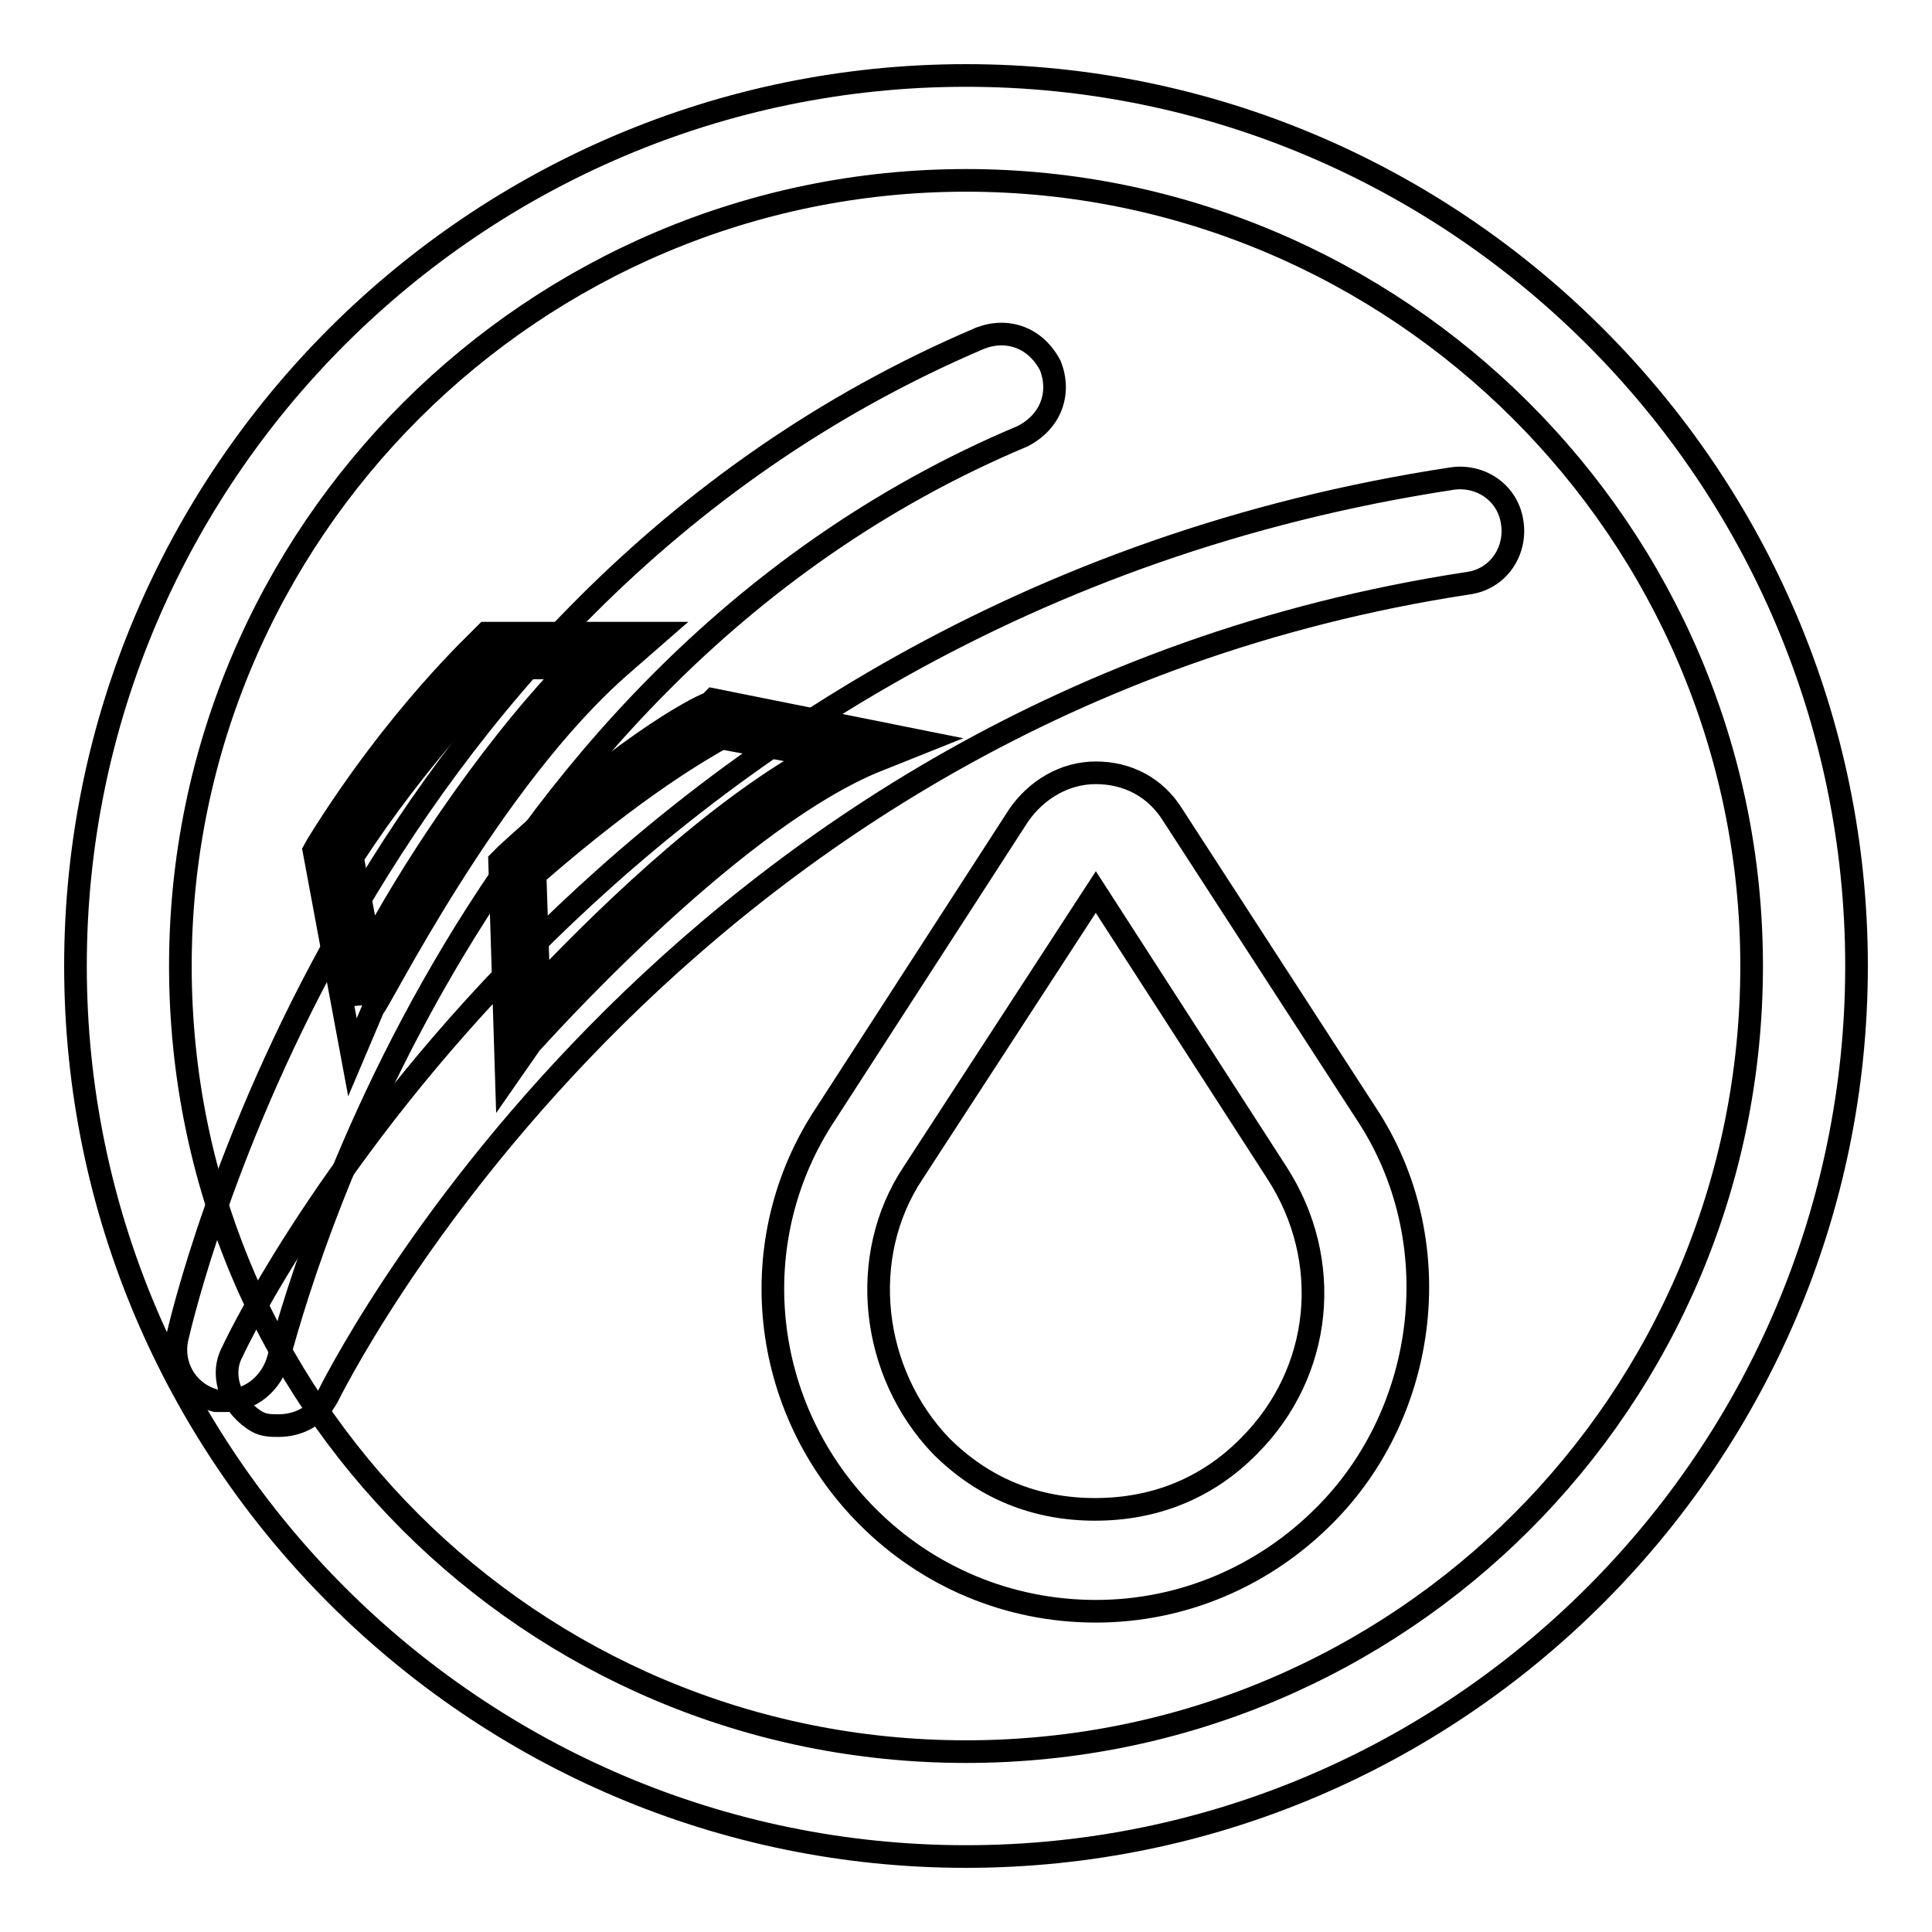
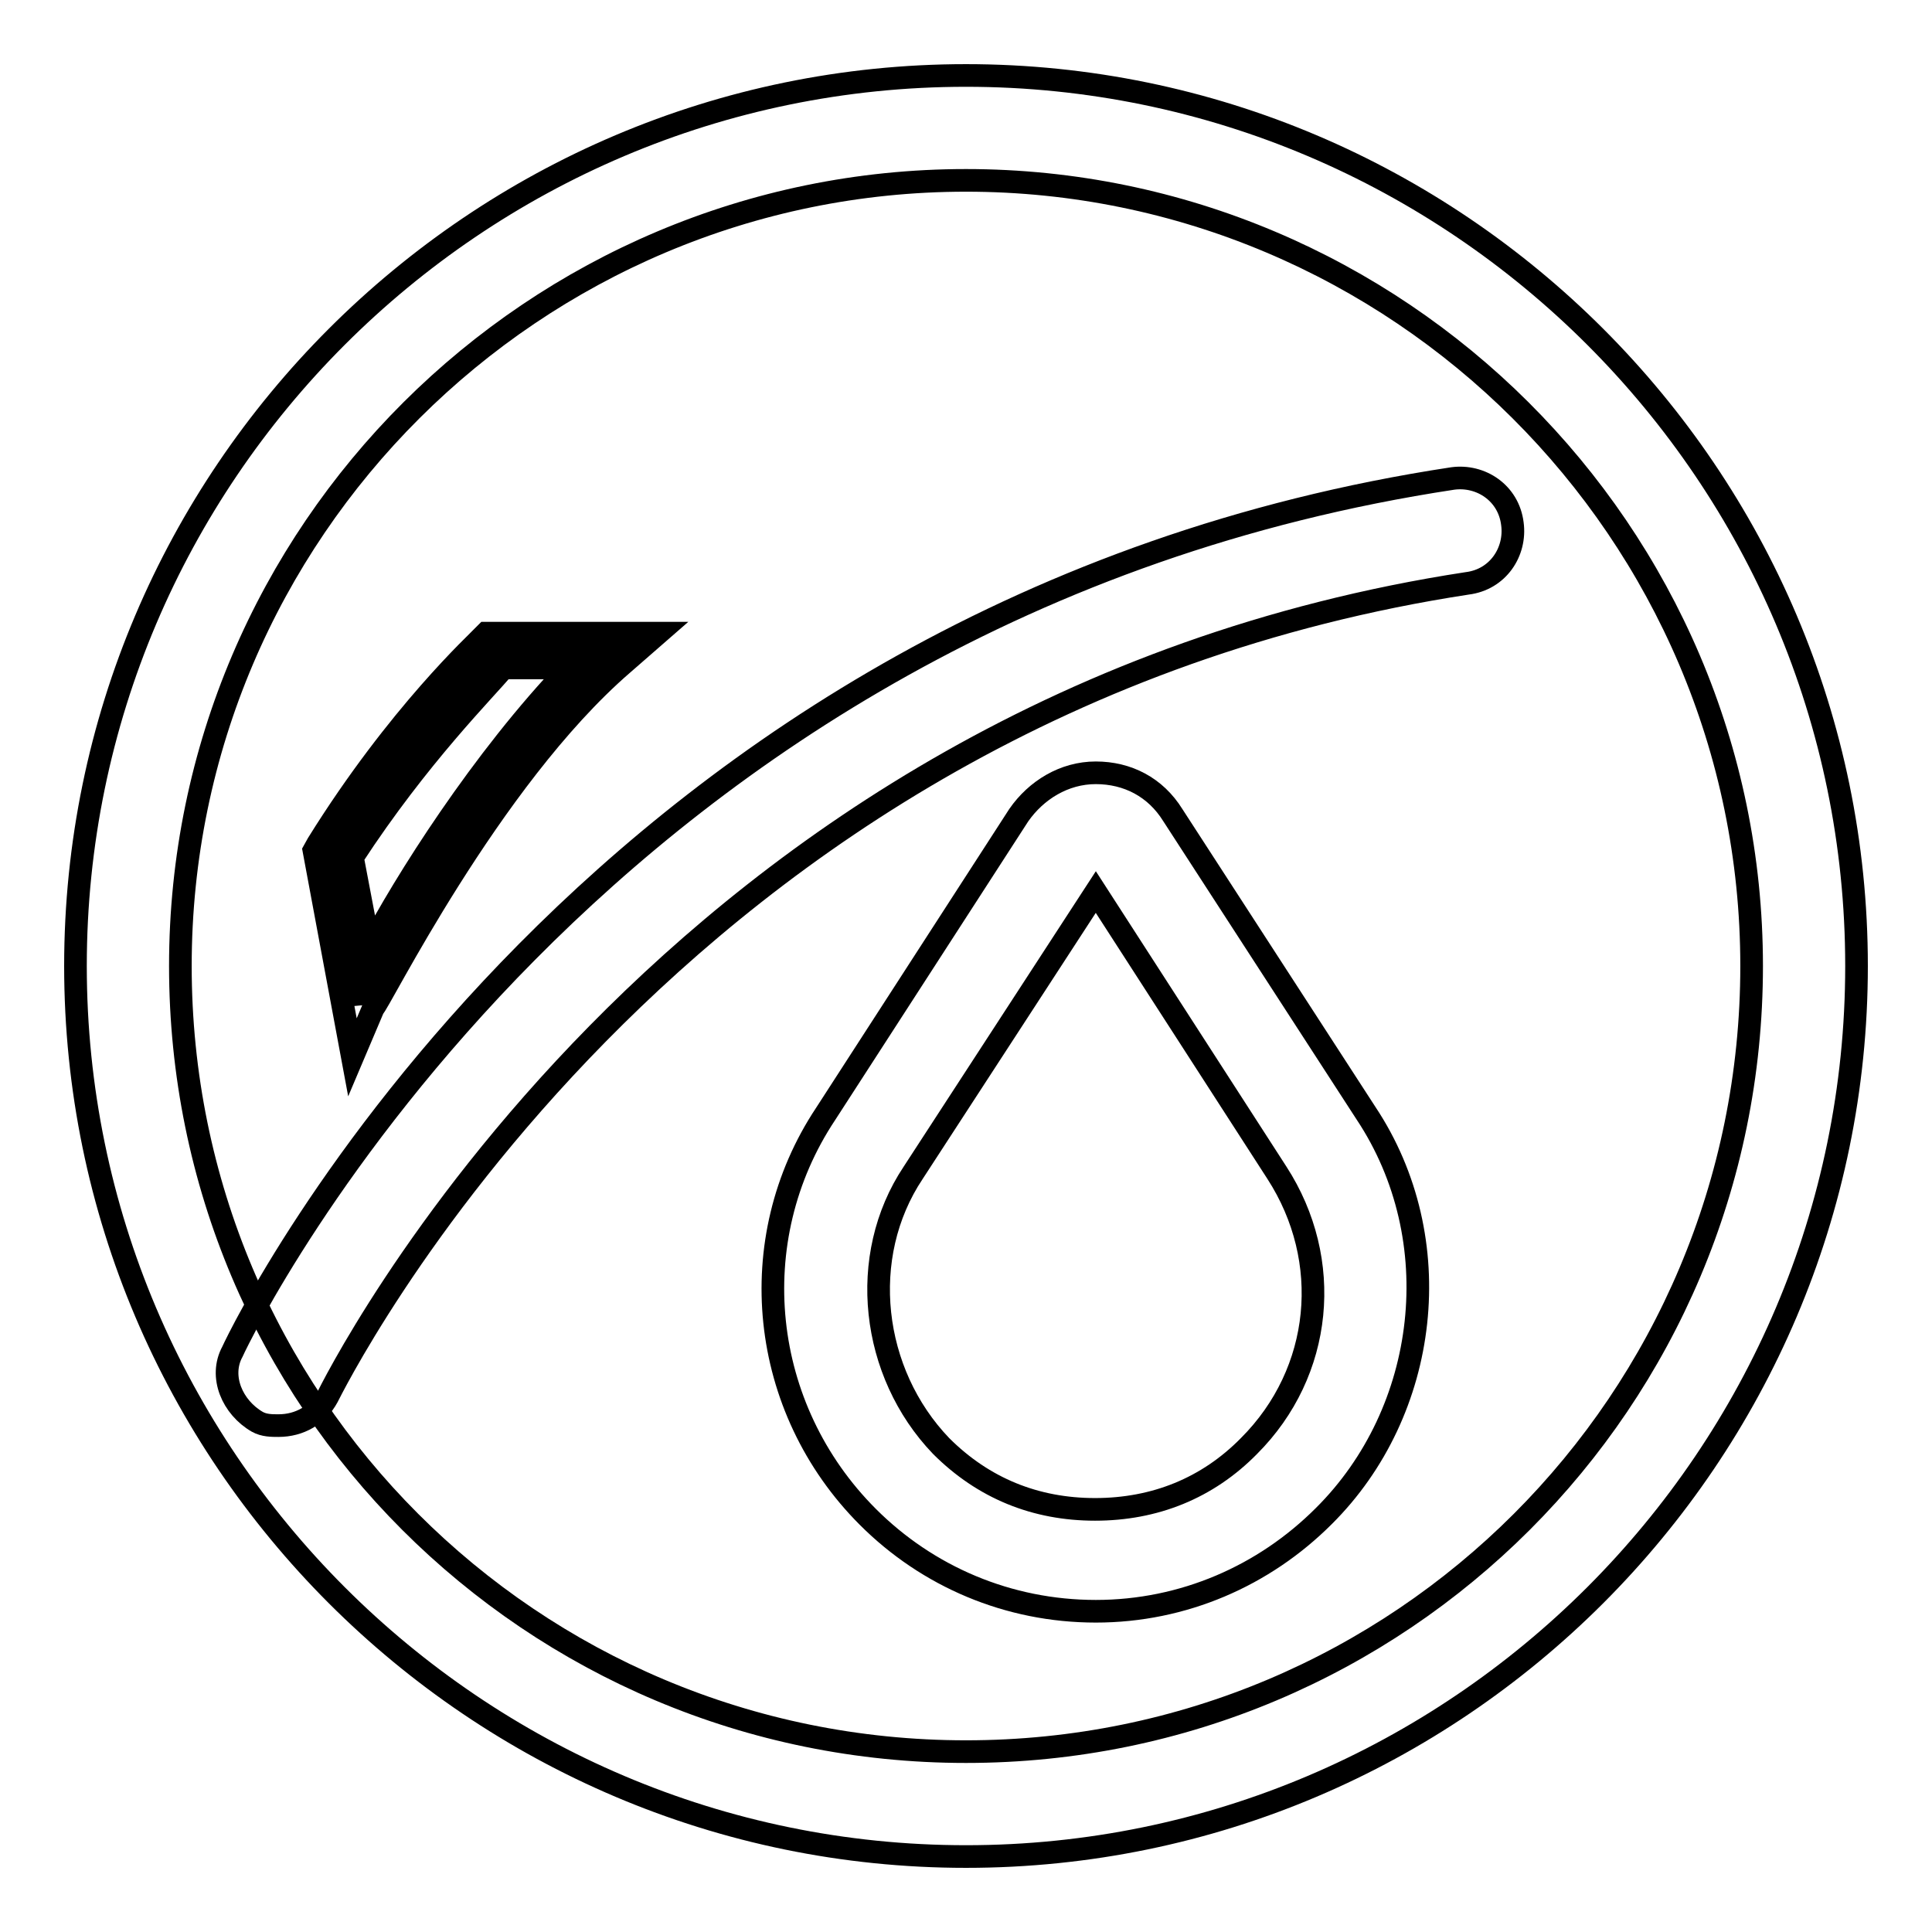
<svg xmlns="http://www.w3.org/2000/svg" version="1.1" x="0px" y="0px" viewBox="0 0 256 256" enable-background="new 0 0 256 256" xml:space="preserve">
  <g>
-     <path stroke-width="3" fill-opacity="0" stroke="#000000" d="M30,185.6h-1.4c-3.7-0.9-6-4.6-5.1-8.4S45.8,80.6,129.9,44.8c3.7-1.4,7.4,0,9.3,3.7c1.4,3.7,0,7.4-3.7,9.3 C57.9,90.4,37.4,179.1,36.9,180C36,183.3,33.2,185.6,30,185.6z" />
    <path stroke-width="3" fill-opacity="0" stroke="#000000" d="M81.1,86.7H65.3c0,0-10.2,9.8-21.4,26.9l3.7,19.5C47.6,132.6,63,102.4,81.1,86.7z" />
    <path stroke-width="3" fill-opacity="0" stroke="#000000" d="M46.7,140.1l-5.1-27.4l0.5-0.9c10.7-17.2,21.4-26.9,21.8-27.4l0.5-0.5h22.8L82.5,88 c-17.7,15.3-32.5,45.5-33,45.5L46.7,140.1z M46.7,113.6l2.3,12.1c4.6-8.8,14.9-25.1,26.5-37.2h-8.8 C64.4,91.3,55.5,100.1,46.7,113.6z M36.9,188.9c-0.9,0-1.9,0-2.8-0.5c-3.3-1.9-5.1-6-3.3-9.3c1.9-4.2,48.3-98.5,161.7-115.7 c3.7-0.5,7.4,1.9,7.9,6c0.5,3.7-1.9,7.4-6,7.9C88,93.6,43.9,184.2,43.4,185.1C42.1,187.5,39.7,188.9,36.9,188.9z" />
-     <path stroke-width="3" fill-opacity="0" stroke="#000000" d="M115,99.2l-20-3.7c0,0-9.3,3.7-26.5,19.5l0.5,21.8C69,136.8,95,108,115,99.2z" />
-     <path stroke-width="3" fill-opacity="0" stroke="#000000" d="M67.1,142.9l-0.9-28.8l0.9-0.9c17.2-15.8,26.5-20,26.9-20l0.5-0.5l27.9,5.6l-7,2.8 c-19.5,8.4-44.6,36.7-45.1,37.2L67.1,142.9z M70.9,115.9l0.5,14.9c7-7.4,22.3-22.8,36.7-30.7l-12.5-2.3 C93.2,99.2,84.8,103.8,70.9,115.9z" />
    <path stroke-width="3" fill-opacity="0" stroke="#000000" d="M128,246c-65,0-118-53-118-118S63,10,128,10s118,53,118,118S193,246,128,246z M128,23.9 C70.9,23.9,23.9,70.4,23.9,128c0,57.6,46.5,104.1,104.1,104.1c57.6,0,104.1-46.5,104.1-104.1C232.1,70.4,185.1,23.9,128,23.9z" />
    <path stroke-width="3" fill-opacity="0" stroke="#000000" d="M145.2,213.5c-11.6,0-22.3-4.6-30.2-12.5c-14.4-14.4-16.7-36.7-5.6-53.4L135,108c2.3-3.3,6-5.6,10.2-5.6 c4.2,0,7.9,1.9,10.2,5.6l25.6,39.5c11.1,16.7,8.4,39.5-5.6,53.4C167.5,208.8,156.8,213.5,145.2,213.5z M145.2,118.2L121,155.4 c-7.4,11.1-5.6,26.5,3.7,36.2c5.6,5.6,12.5,8.4,20.4,8.4c7.9,0,14.9-2.8,20.4-8.4c9.8-9.8,11.2-24.6,3.7-36.2L145.2,118.2z" />
  </g>
</svg>